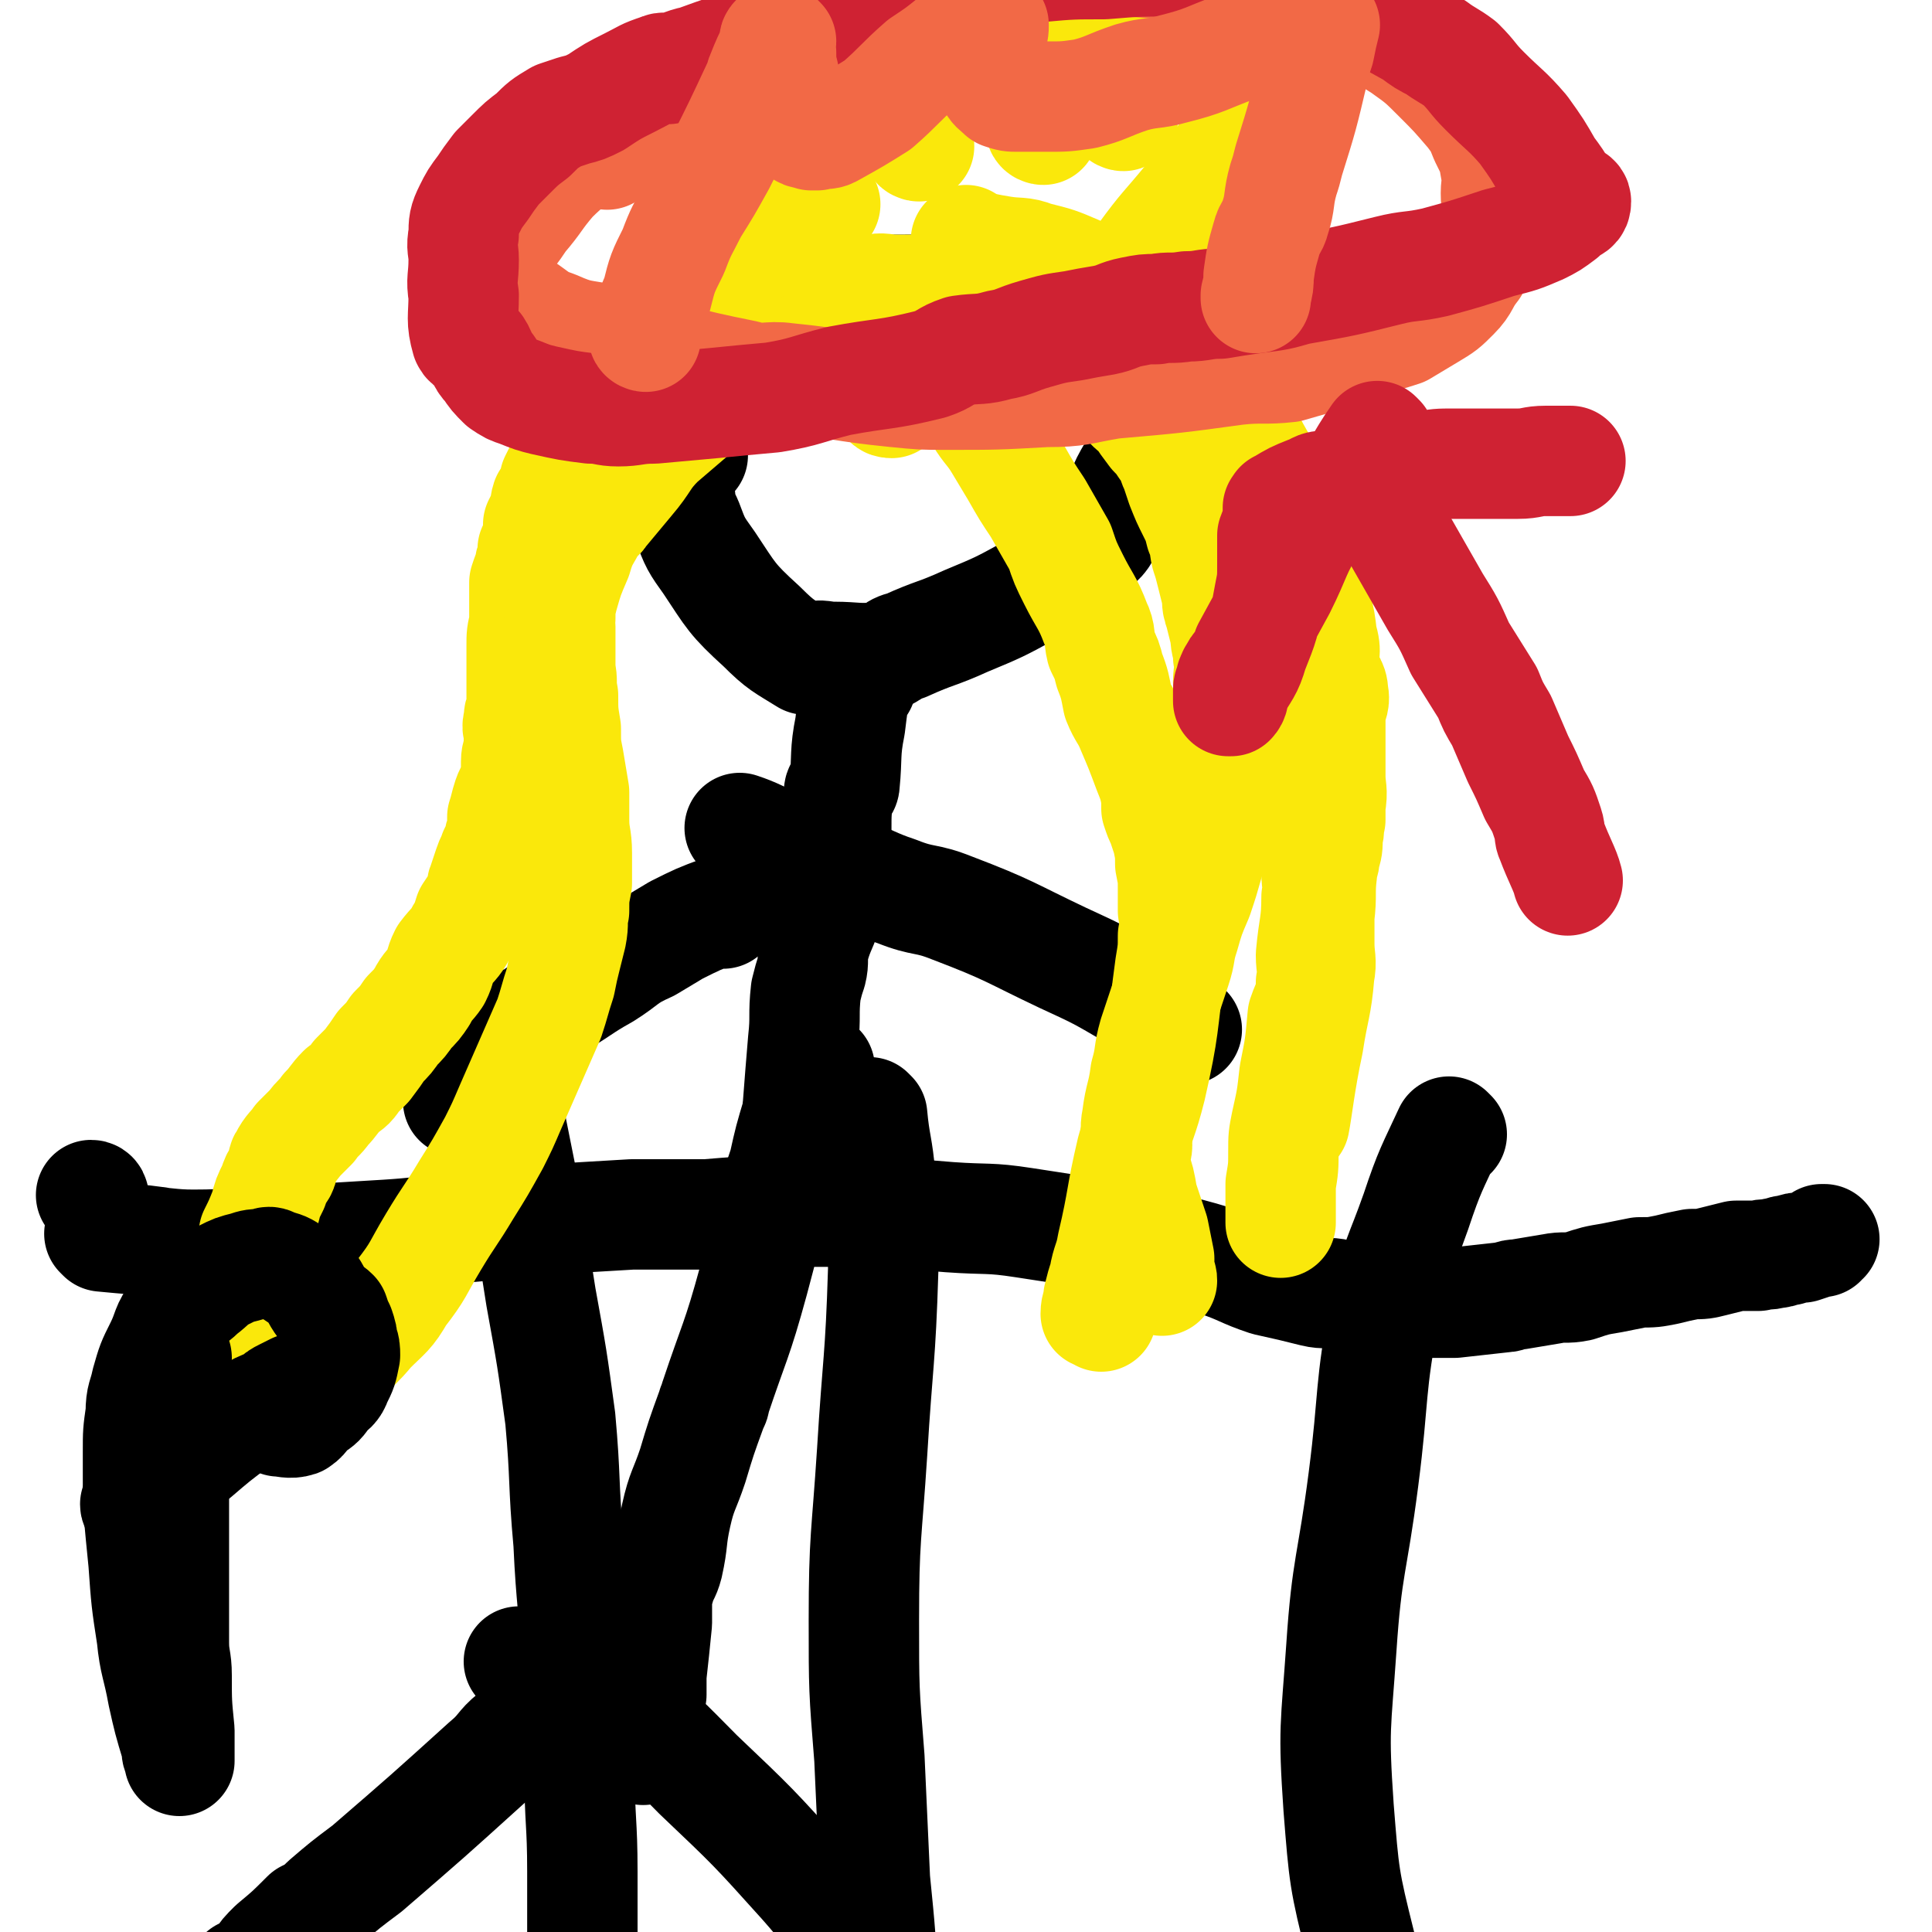
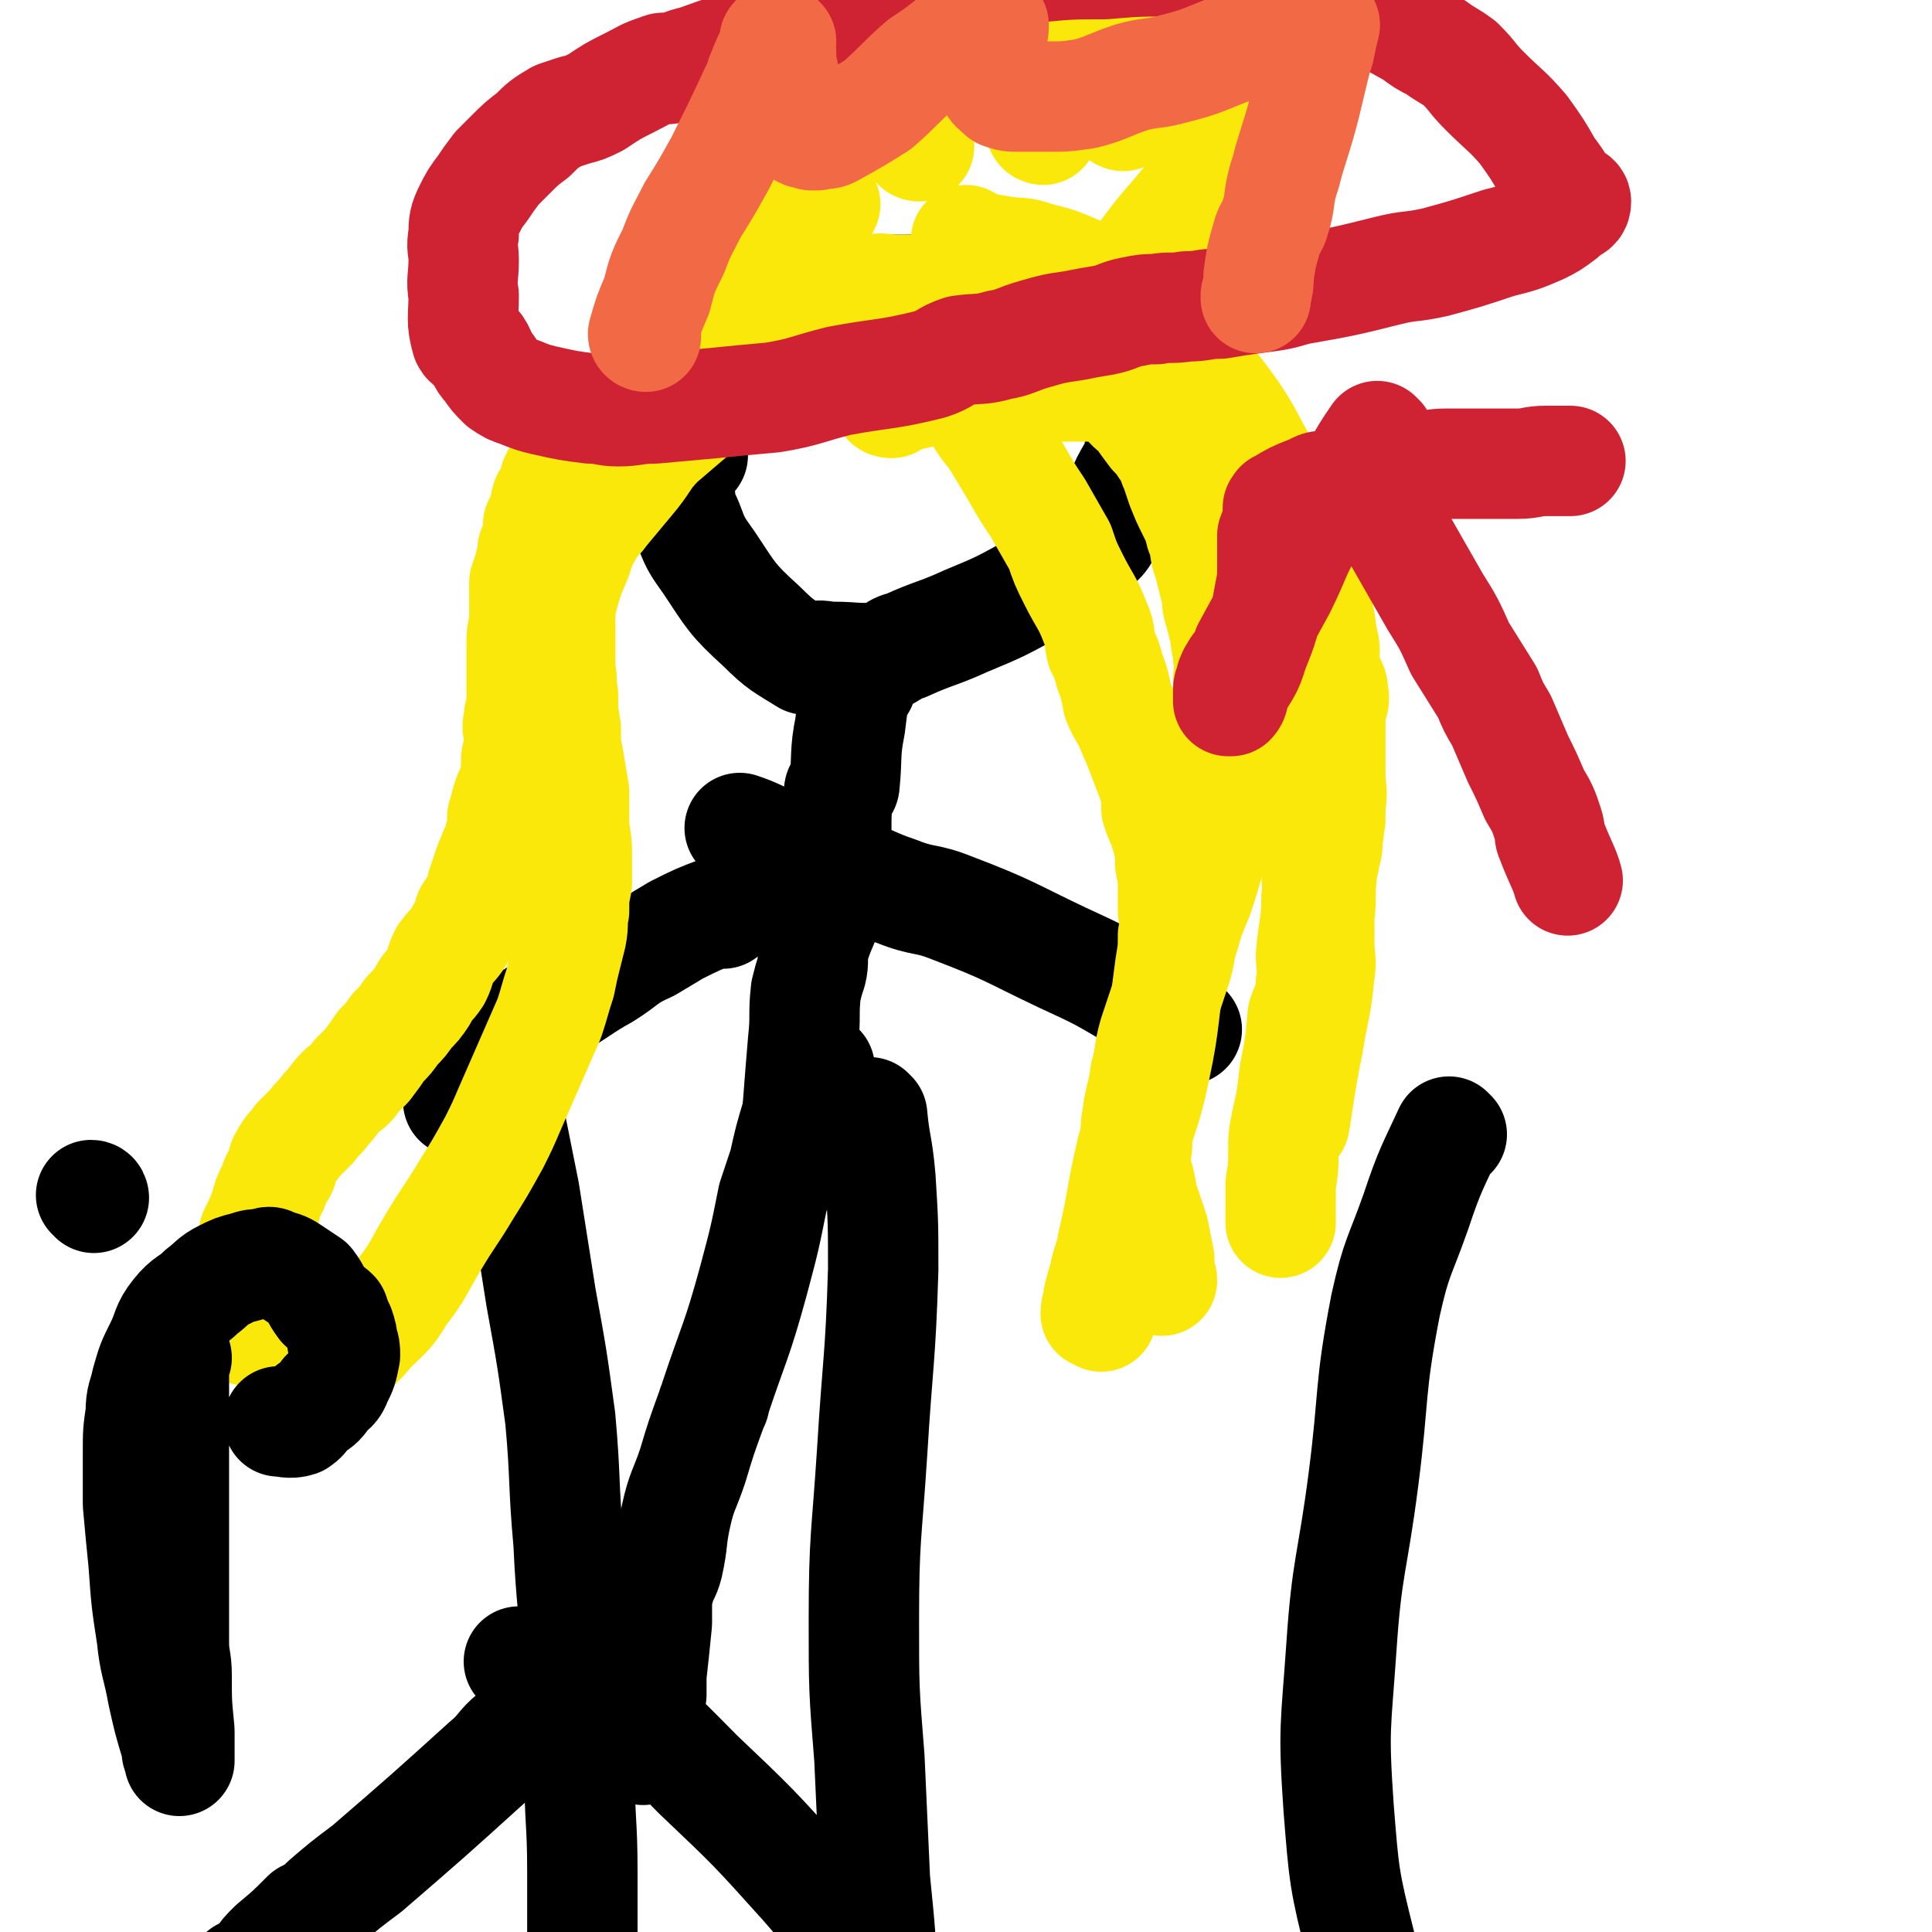
<svg xmlns="http://www.w3.org/2000/svg" viewBox="0 0 700 700" version="1.1">
  <g fill="none" stroke="#000000" stroke-width="40" stroke-linecap="round" stroke-linejoin="round">
    <path d="M34,434c0,0 0,-1 -1,-1 " />
-     <path d="M37,448c0,0 0,-1 -1,-1 0,0 1,1 1,1 10,1 13,1 20,2 1,0 -4,0 -3,0 5,0 8,1 16,1 15,0 15,-1 29,-2 15,0 15,0 31,-1 17,-1 17,-1 34,-3 16,-1 16,-2 32,-3 16,-1 16,-1 33,-2 13,0 13,0 27,0 12,-1 12,-1 24,-1 5,-1 5,-1 11,0 15,0 15,0 29,1 12,0 12,0 24,1 14,1 14,0 27,2 13,2 13,2 26,4 12,3 12,3 24,5 10,2 10,2 20,5 9,3 9,4 18,7 9,2 9,2 17,4 4,1 5,0 9,1 9,1 9,2 19,3 10,0 10,0 21,0 1,0 1,0 2,0 9,-1 9,-1 18,-2 2,0 2,-1 5,-1 6,-1 6,-1 12,-2 5,-1 5,0 10,-1 6,-2 6,-2 12,-3 5,-1 5,-1 10,-2 5,0 5,0 10,-1 4,-1 4,-1 9,-2 4,0 4,0 8,-1 4,-1 4,-1 8,-2 4,0 4,0 8,0 3,-1 3,0 6,-1 3,0 2,-1 5,-1 3,-1 3,-1 5,-1 3,-1 3,-1 6,-2 0,0 0,0 1,0 0,0 0,-1 1,-1 0,0 -1,0 -1,0 " />
    <path d="M180,372c0,0 -1,-1 -1,-1 0,0 1,0 1,1 1,7 1,7 2,14 1,8 1,8 2,16 3,15 3,15 6,30 3,19 3,19 6,38 4,22 4,22 7,44 2,22 1,23 3,45 1,22 2,22 3,45 1,19 0,19 1,38 0,18 1,18 1,36 0,14 0,14 0,28 -1,10 -1,10 -2,20 0,4 1,4 1,8 0,5 0,8 0,9 " />
    <path d="M316,404c0,0 -1,-1 -1,-1 0,0 0,0 1,1 1,11 2,11 3,23 1,16 1,16 1,33 -1,33 -2,33 -4,66 -2,31 -3,31 -3,61 0,25 0,25 2,50 1,22 1,22 2,44 2,20 2,20 3,40 0,17 0,17 0,33 0,14 -1,14 0,27 0,11 0,11 0,22 1,4 1,8 1,8 " />
    <path d="M526,411c0,0 -1,-1 -1,-1 0,0 0,0 0,1 0,0 0,0 0,0 1,0 0,-1 0,-1 -6,13 -7,14 -12,29 -6,17 -7,16 -11,34 -6,31 -4,32 -8,63 -4,31 -6,31 -8,61 -2,29 -3,29 -1,58 2,25 2,26 8,50 4,19 4,20 12,37 7,16 8,15 18,30 6,11 8,10 14,21 4,8 3,8 7,16 1,3 0,3 2,6 3,4 4,3 7,6 " />
    <path d="M280,127c0,0 0,0 -1,-1 0,0 0,1 0,1 -10,3 -12,4 -19,6 -1,1 3,-2 2,-1 -3,5 -7,5 -10,13 -6,10 -6,11 -8,22 -1,5 1,5 2,10 1,6 0,6 3,12 3,8 3,8 8,15 8,12 8,13 19,23 7,7 8,7 16,12 1,0 1,-1 2,-1 4,-1 4,0 8,0 8,0 9,1 17,0 5,-1 4,-3 9,-4 11,-5 11,-4 22,-9 12,-5 12,-5 23,-11 12,-7 12,-7 23,-16 5,-4 4,-5 7,-10 2,-2 2,-2 3,-6 1,-2 0,-2 1,-5 3,-7 5,-7 6,-15 1,-7 0,-8 -1,-15 0,-6 0,-6 -2,-10 -1,-3 -1,-3 -3,-6 -2,-3 -2,-3 -5,-6 -2,-4 -2,-5 -5,-7 -4,-3 -5,-3 -9,-4 -6,-2 -6,-2 -11,-4 -7,-2 -7,-2 -14,-3 -6,-1 -6,-1 -12,-2 -6,0 -6,0 -12,0 -5,0 -5,0 -11,0 -6,0 -7,0 -13,1 -6,1 -6,2 -12,4 -7,2 -8,1 -14,5 -7,4 -7,5 -13,10 -7,5 -9,4 -14,11 -6,6 -6,6 -8,14 -3,7 -3,11 -3,15 " />
    <path d="M312,248c0,0 -1,-1 -1,-1 -2,7 -2,8 -3,16 -2,10 -1,11 -2,21 0,2 -2,1 -2,3 -1,7 -1,7 -1,14 -2,14 -1,14 -3,28 -2,7 -3,7 -5,14 -1,5 0,5 -1,9 -1,3 -1,3 -2,7 -1,9 0,9 -1,18 -1,12 -1,12 -2,25 0,4 0,4 -1,9 0,1 0,1 0,3 0,2 0,2 0,4 0,0 0,0 0,1 0,1 0,1 0,2 0,0 0,1 0,1 " />
    <path d="M262,331c0,0 0,-1 -1,-1 -8,3 -8,3 -16,7 -5,3 -5,3 -10,6 -9,4 -8,5 -16,10 -9,5 -9,6 -18,11 -1,1 -2,0 -3,1 -6,4 -6,4 -11,9 -5,4 -5,5 -9,10 -6,7 -6,7 -11,13 -1,1 -1,1 -1,1 0,1 0,1 0,1 " />
    <path d="M269,301c0,0 -1,-1 -1,-1 6,2 7,3 14,6 12,5 12,5 25,10 9,3 9,4 18,7 10,4 10,2 20,6 21,8 21,9 40,18 13,6 13,6 25,13 6,3 6,4 12,8 4,2 4,2 8,5 " />
    <path d="M297,387c0,0 -1,-1 -1,-1 -4,8 -4,9 -7,17 -3,10 -3,10 -5,19 -2,6 -2,6 -4,12 -3,15 -3,15 -7,30 -6,22 -7,22 -14,43 0,2 -1,2 -1,3 -4,11 -4,11 -7,21 -3,9 -4,9 -6,18 -2,9 -1,9 -3,18 -1,4 -2,4 -3,8 -1,1 -1,1 -1,3 -1,1 0,1 0,3 0,3 0,3 0,7 -1,10 -1,10 -2,19 0,4 0,4 0,7 -1,5 -1,5 -2,10 0,2 0,2 -1,5 0,1 0,1 0,2 0,1 0,1 0,2 0,0 0,1 0,1 " />
    <path d="M224,607c0,0 0,-1 -1,-1 -10,5 -10,6 -20,12 -8,5 -9,5 -17,11 -5,4 -4,5 -10,10 -21,19 -21,19 -43,38 -8,6 -8,6 -15,12 -3,3 -3,3 -7,5 -6,6 -6,6 -12,11 -3,3 -3,3 -5,6 -2,2 -2,2 -4,4 -1,0 -1,0 -2,0 0,0 0,0 0,0 " />
    <path d="M189,603c0,0 -1,-1 -1,-1 17,8 20,7 37,17 15,10 15,11 28,24 20,19 20,19 38,39 16,18 14,20 30,37 13,14 20,19 27,25 " />
  </g>
  <g fill="none" stroke="#FAE80B" stroke-width="40" stroke-linecap="round" stroke-linejoin="round">
    <path d="M294,107c0,0 0,-1 -1,-1 0,0 0,1 -1,1 -5,2 -5,2 -10,5 -8,5 -8,5 -15,10 -6,4 -6,4 -12,8 -3,2 -4,2 -7,4 -2,2 -3,2 -5,3 -5,4 -5,4 -10,8 -7,5 -7,5 -13,10 -1,0 -1,0 -1,1 -3,2 -4,1 -6,3 -3,3 -3,3 -6,6 -2,3 -2,3 -4,5 -1,2 -1,2 -2,4 0,2 0,2 -1,4 -1,2 -1,2 -2,3 -1,3 0,3 -1,6 -1,1 -1,1 -2,3 0,2 0,2 0,5 -1,2 -1,2 -2,4 0,1 0,1 0,3 -1,2 -1,2 -1,4 -1,2 -1,2 -2,5 0,2 0,2 0,5 0,5 0,5 0,10 -1,4 -1,4 -1,8 0,4 0,4 0,7 0,4 0,4 0,7 0,1 0,1 0,1 0,2 0,2 0,3 0,1 0,1 0,2 0,2 0,2 0,3 -1,2 -1,2 -1,4 -1,3 0,3 0,5 0,2 0,2 0,4 0,3 -1,3 -1,6 0,3 0,3 0,6 -1,4 -2,4 -3,7 -1,3 -1,4 -2,7 0,1 0,1 0,3 0,1 0,1 0,2 -1,2 -1,2 -1,4 -1,2 -1,2 -2,4 -1,3 -1,2 -2,5 -1,3 -1,3 -2,6 -1,2 0,3 -1,5 -2,3 -2,3 -4,6 -1,3 -1,4 -3,7 -2,4 -3,4 -6,8 -2,4 -1,4 -3,8 -2,3 -3,3 -5,7 -2,3 -2,3 -5,6 -2,3 -2,3 -5,6 -2,3 -2,3 -5,6 -2,3 -2,3 -5,7 -2,2 -2,2 -4,4 -2,3 -2,3 -5,5 -3,3 -3,4 -6,7 -2,3 -3,3 -5,6 -3,3 -3,3 -5,5 -2,3 -3,3 -5,7 -1,1 0,2 -1,4 -2,3 -2,3 -3,6 -2,4 -2,4 -3,8 -2,5 -2,5 -4,9 -1,5 -1,5 -1,11 -1,5 -2,5 -2,10 -1,7 0,10 0,14 " />
    <path d="M271,125c0,0 -1,0 -1,-1 0,0 0,0 1,0 8,-5 11,-6 16,-9 1,-1 -4,1 -3,1 3,-2 6,-3 12,-5 7,-2 7,-1 13,-4 1,0 0,-1 1,-1 3,-1 3,-1 6,-1 4,-1 4,0 9,0 4,0 4,0 7,0 4,0 4,-1 7,0 4,0 4,0 7,1 3,1 3,2 6,3 4,2 4,2 8,4 4,2 4,1 8,3 4,2 4,2 8,4 7,4 8,4 15,9 2,1 1,2 3,3 2,2 2,2 5,4 2,2 2,2 4,4 3,2 3,2 5,5 2,3 3,3 5,5 2,3 2,3 5,7 2,2 2,2 4,5 3,3 2,4 4,8 1,3 1,3 2,6 2,5 2,5 4,9 2,4 2,4 3,8 2,4 1,4 2,8 1,3 1,3 2,7 1,4 1,4 2,8 0,3 0,3 1,6 1,4 1,4 2,8 0,4 1,4 1,8 1,5 0,5 0,9 1,3 1,3 1,7 1,3 0,3 0,6 0,3 0,3 0,6 0,6 0,6 0,11 -1,6 -1,6 -2,11 -1,6 -2,6 -3,12 -2,6 -2,6 -3,12 -2,7 -2,7 -4,13 -3,7 -3,7 -5,14 -2,6 -1,6 -3,12 -2,6 -2,6 -4,12 -2,6 -2,6 -4,12 -2,7 -1,7 -3,14 -1,8 -2,8 -3,16 -1,5 0,5 0,10 0,2 -1,2 -1,5 0,1 0,1 0,2 2,6 2,6 3,12 2,6 2,6 4,12 1,5 1,5 2,10 0,3 0,3 0,6 1,1 1,1 1,2 " />
    <path d="M289,128c0,0 -1,0 -1,-1 0,0 1,1 1,1 -6,2 -6,2 -12,5 -4,2 -4,2 -8,5 -8,5 -8,4 -16,10 -7,6 -7,6 -14,12 -6,6 -5,7 -11,14 -5,6 -5,6 -10,12 -1,2 -2,1 -3,3 -3,6 -4,6 -6,13 -3,7 -3,7 -5,14 -1,4 -1,4 -1,8 -1,2 0,2 0,3 0,3 0,3 0,6 0,5 0,5 0,10 1,4 0,4 1,9 0,6 0,6 1,12 0,6 0,6 1,11 1,6 1,6 2,12 0,5 0,5 0,10 0,6 1,6 1,12 0,6 0,6 0,11 -1,5 -1,5 -1,10 -1,4 0,4 -1,9 -1,4 -1,4 -2,8 -1,4 -1,4 -2,9 -2,6 -2,7 -4,13 -7,16 -7,16 -14,32 -3,7 -3,7 -6,13 -5,9 -5,9 -10,17 -6,10 -6,9 -12,19 -6,10 -5,10 -12,19 -4,7 -5,7 -11,13 -4,5 -6,6 -9,10 " />
    <path d="M305,136c0,0 -1,0 -1,-1 0,0 0,0 1,0 4,-2 4,-3 10,-4 6,-1 7,-1 14,-2 0,0 0,0 1,0 2,0 2,-1 3,0 5,2 5,2 10,5 5,3 6,3 9,8 3,4 1,5 3,9 3,5 4,5 7,10 3,5 3,5 6,10 4,7 4,7 8,13 4,7 4,7 8,14 2,6 2,6 5,12 4,8 5,8 8,16 2,4 1,5 2,9 2,4 2,4 3,8 2,5 2,6 3,11 2,5 3,5 5,10 3,7 3,7 6,15 2,5 2,5 3,10 0,2 0,2 0,4 1,3 1,3 2,5 1,3 1,3 2,6 1,5 1,5 1,9 1,5 1,5 1,9 0,4 0,4 0,8 1,4 1,4 0,9 0,5 0,5 -1,11 -3,22 -2,22 -7,44 -3,12 -4,12 -7,23 -4,17 -3,17 -7,34 -1,6 -2,6 -3,12 -1,3 -1,3 -2,7 0,3 -1,3 -1,6 0,0 1,0 2,1 " />
    <path d="M323,146c0,0 -2,0 -1,-1 8,-2 9,-2 17,-4 4,-1 4,-1 7,-1 2,0 2,0 4,0 9,0 9,0 17,0 14,0 14,0 27,0 4,0 4,0 8,0 2,0 2,-1 3,0 7,1 7,1 13,3 2,0 1,1 3,1 2,1 2,1 4,2 3,2 2,2 5,5 4,5 5,5 8,10 7,9 6,9 12,19 1,4 0,4 2,7 1,3 2,3 3,6 3,4 3,4 4,9 2,4 2,4 4,8 3,9 3,9 6,18 1,4 0,5 2,9 1,5 2,4 3,9 1,4 1,4 2,9 0,5 -1,5 -1,10 0,11 0,11 0,23 0,2 0,2 0,4 0,3 0,3 0,7 1,4 1,4 1,8 1,4 1,4 1,9 0,5 1,5 0,9 0,10 -1,10 -2,21 0,5 1,5 0,10 0,7 -1,6 -3,12 -1,11 -1,11 -3,21 -1,9 -1,9 -3,18 -1,5 -1,5 -1,10 0,6 0,6 -1,12 0,7 0,11 0,14 " />
    <path d="M351,88c0,0 -1,0 -1,-1 0,0 0,1 0,1 7,2 7,2 13,3 6,1 7,0 12,2 8,2 8,2 15,5 7,3 7,3 15,8 3,1 3,2 5,4 3,2 4,1 7,4 5,4 5,4 9,9 5,6 4,6 9,12 1,1 1,1 2,2 5,6 5,6 10,13 6,9 5,9 11,19 3,6 4,6 7,12 3,5 3,5 4,10 1,1 1,2 1,3 1,2 1,2 1,4 2,6 2,6 3,13 3,10 4,10 5,20 2,6 0,6 1,12 1,4 3,4 3,8 1,4 -1,4 -1,9 0,11 0,11 0,21 0,5 1,5 0,11 0,3 0,3 0,5 -1,3 0,3 -1,6 0,4 0,4 -1,7 0,3 -1,3 -1,6 -1,8 0,8 -1,16 0,5 0,5 0,10 0,5 1,6 0,11 -1,12 -2,12 -4,25 -3,14 -4,24 -5,29 " />
    <path d="M253,129c0,0 -1,0 -1,-1 0,-1 0,-1 0,-2 -1,-7 0,-7 0,-15 0,-1 0,-1 0,-2 0,-2 0,-2 0,-4 0,-3 -1,-3 0,-6 0,-4 0,-4 0,-7 1,-4 1,-4 2,-8 1,-3 1,-3 2,-6 1,-4 1,-4 3,-8 2,-4 2,-4 5,-7 3,-5 3,-4 6,-8 3,-3 3,-3 5,-7 4,-6 4,-6 8,-12 2,-3 2,-3 4,-6 1,-2 1,-2 2,-3 1,0 2,0 2,-1 0,0 -1,0 -1,0 0,0 0,0 1,1 0,1 1,1 1,2 1,1 0,1 1,3 0,1 0,1 1,2 1,1 1,1 2,1 2,2 2,2 5,3 1,0 1,0 2,0 3,1 3,1 5,1 2,0 2,0 3,-1 7,-2 7,-2 13,-4 5,-1 5,-1 10,-3 4,-2 4,-2 9,-4 2,-1 2,-1 3,-2 2,-1 2,-2 4,-3 2,-1 2,-1 4,-2 2,-2 2,-2 4,-3 1,-1 1,-2 1,-2 2,-1 2,-1 3,-1 1,0 1,0 2,0 0,0 1,-1 1,0 1,1 0,2 0,3 1,1 0,1 0,3 0,0 0,0 0,1 0,0 0,0 0,0 1,1 1,1 2,2 1,1 1,1 3,1 3,0 3,0 6,-1 6,-1 6,-1 13,-2 3,-1 3,-1 6,-2 5,-1 4,-1 9,-3 6,-1 6,-1 12,-2 7,-1 6,-2 13,-3 6,-1 6,-1 12,-2 5,-1 5,-1 10,-2 4,-1 4,0 8,0 3,0 3,-1 6,-1 2,0 2,0 4,0 1,0 1,0 3,0 1,0 1,0 2,0 0,1 -1,1 -2,2 -2,6 -1,7 -4,13 -4,9 -4,9 -10,17 -10,14 -11,14 -22,28 -3,3 -3,3 -5,6 -9,11 -9,10 -17,21 -6,8 -5,9 -10,17 -4,8 -4,8 -8,16 -1,4 -1,4 -2,8 -1,1 -1,1 -2,2 " />
    <path d="M269,76c0,0 -1,0 -1,-1 " />
    <path d="M299,74c0,0 -1,0 -1,-1 " />
    <path d="M333,53c0,0 -1,0 -1,-1 " />
    <path d="M378,47c0,0 -1,0 -1,-1 " />
    <path d="M407,42c0,0 -1,0 -1,-1 " />
  </g>
  <g fill="none" stroke="#F26946" stroke-width="40" stroke-linecap="round" stroke-linejoin="round">
-     <path d="M297,14c0,0 0,-1 -1,-1 -1,0 -2,0 -3,1 -7,2 -7,2 -13,4 -7,2 -7,3 -14,6 -5,2 -5,1 -10,4 -7,3 -7,3 -13,7 -7,4 -7,3 -13,7 -6,4 -6,5 -11,9 -3,2 -3,1 -6,3 -6,5 -7,5 -13,11 -6,7 -5,7 -11,14 -2,3 -2,3 -5,7 -1,2 -1,2 -2,4 -1,3 -1,3 -1,7 -1,2 -1,2 0,5 0,2 0,2 2,4 3,3 3,3 6,5 6,4 6,5 12,7 9,4 9,3 19,5 25,7 25,8 50,13 7,2 8,0 15,1 20,2 19,3 39,5 10,1 10,1 19,1 18,0 18,0 36,-1 12,0 12,-1 24,-3 23,-2 23,-2 45,-5 9,-1 10,0 19,-1 14,-4 14,-4 28,-9 6,-2 7,-2 13,-4 5,-3 5,-3 10,-6 5,-3 5,-3 9,-7 4,-4 3,-5 7,-10 2,-4 2,-4 4,-8 2,-4 3,-4 4,-9 1,-5 0,-5 0,-10 0,-4 1,-4 0,-8 -1,-6 -1,-6 -4,-12 -2,-5 -2,-5 -5,-9 -6,-7 -6,-7 -12,-13 -6,-6 -6,-6 -13,-11 -8,-5 -8,-5 -16,-10 -7,-4 -7,-3 -15,-7 -7,-3 -6,-4 -14,-6 -9,-3 -9,-2 -18,-3 -12,-2 -12,-3 -23,-4 -12,-1 -12,-1 -24,-1 -14,0 -14,0 -28,1 -14,2 -14,2 -27,5 -13,3 -13,3 -25,6 -12,3 -12,3 -24,7 -9,3 -9,3 -18,8 -9,4 -9,5 -17,10 -7,4 -7,4 -13,8 -7,5 -8,5 -14,11 -7,6 -6,7 -12,14 0,0 0,0 0,0 " />
-   </g>
+     </g>
  <g fill="none" stroke="#CF2233" stroke-width="40" stroke-linecap="round" stroke-linejoin="round">
    <path d="M309,11c0,0 0,0 -1,-1 0,0 0,0 0,0 -8,-1 -8,-2 -16,-1 -9,1 -9,3 -17,6 -12,3 -12,3 -23,7 -5,1 -5,2 -10,3 -1,0 -1,-1 -3,0 -6,2 -5,2 -11,5 -6,3 -6,3 -12,7 -4,2 -4,2 -8,3 -3,1 -3,1 -6,2 -5,3 -5,3 -9,7 -4,3 -4,3 -8,7 -2,2 -2,2 -5,5 -3,4 -3,4 -5,7 -3,4 -3,4 -5,8 -2,4 -2,5 -2,9 -1,5 0,5 0,9 0,7 -1,7 0,13 0,8 -1,9 1,16 1,2 2,1 4,3 2,3 1,4 4,7 2,3 2,3 5,6 3,2 3,2 6,3 5,2 5,2 9,3 9,2 9,2 17,3 5,0 5,1 10,1 6,0 6,-1 13,-1 11,-1 11,-1 22,-2 10,-1 10,-1 21,-2 12,-2 12,-3 24,-6 16,-3 17,-2 33,-6 6,-2 5,-3 11,-5 7,-1 7,0 14,-2 6,-1 6,-2 13,-4 7,-2 7,-2 14,-3 5,-1 5,-1 11,-2 5,-1 5,-2 10,-3 5,-1 5,-1 9,-1 5,-1 5,0 11,-1 6,0 6,-1 12,-1 6,-1 6,-1 13,-2 8,-1 8,-1 15,-3 17,-3 17,-3 33,-7 8,-2 8,-1 17,-3 11,-3 11,-3 23,-7 8,-2 8,-2 15,-5 4,-2 4,-2 8,-5 1,-1 1,-1 2,-2 2,-1 3,-1 3,-3 0,-1 -1,-1 -2,-2 -1,0 -1,0 -2,-1 -3,-5 -3,-5 -6,-9 -4,-7 -4,-7 -9,-14 -6,-7 -7,-7 -14,-14 -5,-5 -4,-5 -9,-10 -4,-3 -5,-3 -9,-6 -4,-2 -4,-2 -8,-5 -9,-5 -9,-5 -19,-10 -6,-3 -7,-3 -14,-6 -6,-2 -5,-3 -12,-5 -10,-3 -10,-3 -21,-4 -11,-1 -11,-1 -22,-1 -12,0 -12,0 -24,1 -11,0 -12,0 -23,1 -11,2 -10,2 -21,4 -6,1 -6,1 -12,2 -7,2 -7,3 -14,5 -1,0 -1,0 -2,0 " />
    <path d="M502,180c0,0 -1,-1 -1,-1 1,5 1,6 3,11 8,14 8,14 16,28 5,8 5,8 9,17 5,8 5,8 10,16 2,5 2,5 5,10 3,7 3,7 6,14 3,6 3,6 6,13 3,5 3,5 5,11 1,3 0,3 1,5 3,8 5,11 6,15 " />
    <path d="M500,159c0,0 -1,-1 -1,-1 -7,10 -6,11 -14,21 -4,5 -5,4 -9,10 -7,11 -6,12 -12,24 -6,11 -6,11 -12,22 -1,3 -1,3 -3,6 -1,1 -1,1 -2,3 -1,1 0,1 -1,2 0,2 -1,2 -1,4 0,2 0,2 0,4 0,0 1,0 1,0 1,-1 1,-2 1,-4 4,-7 5,-7 7,-14 4,-10 4,-10 6,-21 1,-5 1,-5 1,-11 0,-5 0,-5 0,-10 1,-3 2,-3 2,-5 1,-2 0,-3 0,-5 0,0 0,1 0,1 1,-1 0,-2 1,-2 5,-3 5,-3 10,-5 3,-1 3,-2 6,-2 7,-2 7,-2 15,-3 10,-2 10,-3 21,-4 5,-1 5,-1 11,-1 3,0 3,0 7,0 8,0 8,0 16,0 5,0 5,-1 10,-1 4,0 4,0 9,0 0,0 0,0 0,0 " />
  </g>
  <g fill="none" stroke="#F26946" stroke-width="40" stroke-linecap="round" stroke-linejoin="round">
    <path d="M234,122c0,0 -1,0 -1,-1 2,-7 2,-7 5,-14 2,-8 2,-8 6,-16 3,-8 3,-7 7,-15 5,-8 5,-8 10,-17 7,-14 7,-14 14,-29 1,-1 0,-1 1,-3 2,-5 2,-5 5,-11 0,-1 -1,-1 0,-2 0,0 0,0 1,0 0,0 0,0 1,1 0,2 -1,2 0,4 0,4 0,4 1,8 1,4 0,5 2,9 1,6 1,7 4,11 1,2 2,1 4,2 1,0 1,0 2,0 3,-1 3,0 5,-1 9,-5 9,-5 17,-10 8,-7 8,-8 16,-15 6,-4 6,-4 11,-8 2,-1 2,0 3,-2 1,0 1,0 2,-1 2,-1 2,-2 4,-3 1,-1 1,-1 3,-1 0,0 1,0 1,0 1,0 1,0 2,1 0,2 0,2 -1,4 0,1 0,1 0,2 0,3 0,3 0,6 0,1 0,1 0,3 0,2 0,3 0,5 1,3 2,3 4,5 3,1 3,1 6,1 5,0 5,0 10,0 7,0 7,0 14,-1 8,-2 8,-3 17,-6 7,-2 8,-1 15,-3 12,-3 12,-4 23,-8 6,-2 6,-2 11,-4 5,-1 5,-1 9,-2 3,-1 3,-1 7,-2 2,0 2,0 4,0 0,0 1,0 1,0 -1,4 -1,4 -2,9 -1,3 -1,3 -2,7 -4,17 -4,17 -9,33 -1,4 -1,4 -2,7 -2,7 -1,8 -3,14 -1,4 -2,3 -3,7 -2,7 -2,7 -3,14 0,3 0,3 -1,7 0,0 0,0 0,1 " />
  </g>
  <g fill="none" stroke="#000000" stroke-width="40" stroke-linecap="round" stroke-linejoin="round">
    <path d="M64,492c0,0 0,-1 -1,-1 0,0 0,0 0,1 0,21 0,21 0,42 0,6 0,6 0,11 0,11 0,11 0,22 0,14 0,14 0,28 0,6 1,6 1,12 0,10 0,10 1,20 0,2 0,2 0,4 0,2 0,2 0,4 0,2 0,2 0,3 0,0 0,-1 0,-1 -1,-2 -1,-2 -1,-4 -3,-10 -3,-10 -5,-19 -2,-11 -3,-11 -4,-21 -2,-13 -2,-13 -3,-27 -1,-10 -1,-10 -2,-21 0,-10 0,-10 0,-19 0,-7 0,-7 1,-14 0,-6 1,-6 2,-11 2,-7 2,-7 5,-13 3,-6 2,-7 6,-12 4,-5 5,-4 9,-8 4,-3 4,-4 8,-6 4,-2 4,-2 8,-3 3,-1 3,-1 7,-1 1,-1 2,-1 3,0 4,1 4,1 7,3 3,2 3,2 6,4 3,4 2,4 5,8 2,2 2,1 4,3 1,3 1,3 2,5 1,3 1,3 1,5 1,2 1,3 1,5 -1,5 -1,5 -3,9 -1,3 -2,3 -4,5 -2,3 -2,3 -5,5 -3,2 -2,3 -5,5 -3,1 -5,0 -7,0 " />
-     <path d="M50,546c0,0 -1,0 -1,-1 4,-4 5,-4 10,-9 6,-5 6,-4 12,-9 7,-6 7,-6 15,-12 2,-2 3,-1 5,-3 2,-1 2,-1 3,-2 2,-1 3,-1 5,-2 2,-2 2,-2 4,-3 2,-1 2,-1 4,-2 0,0 0,1 1,1 " />
  </g>
</svg>